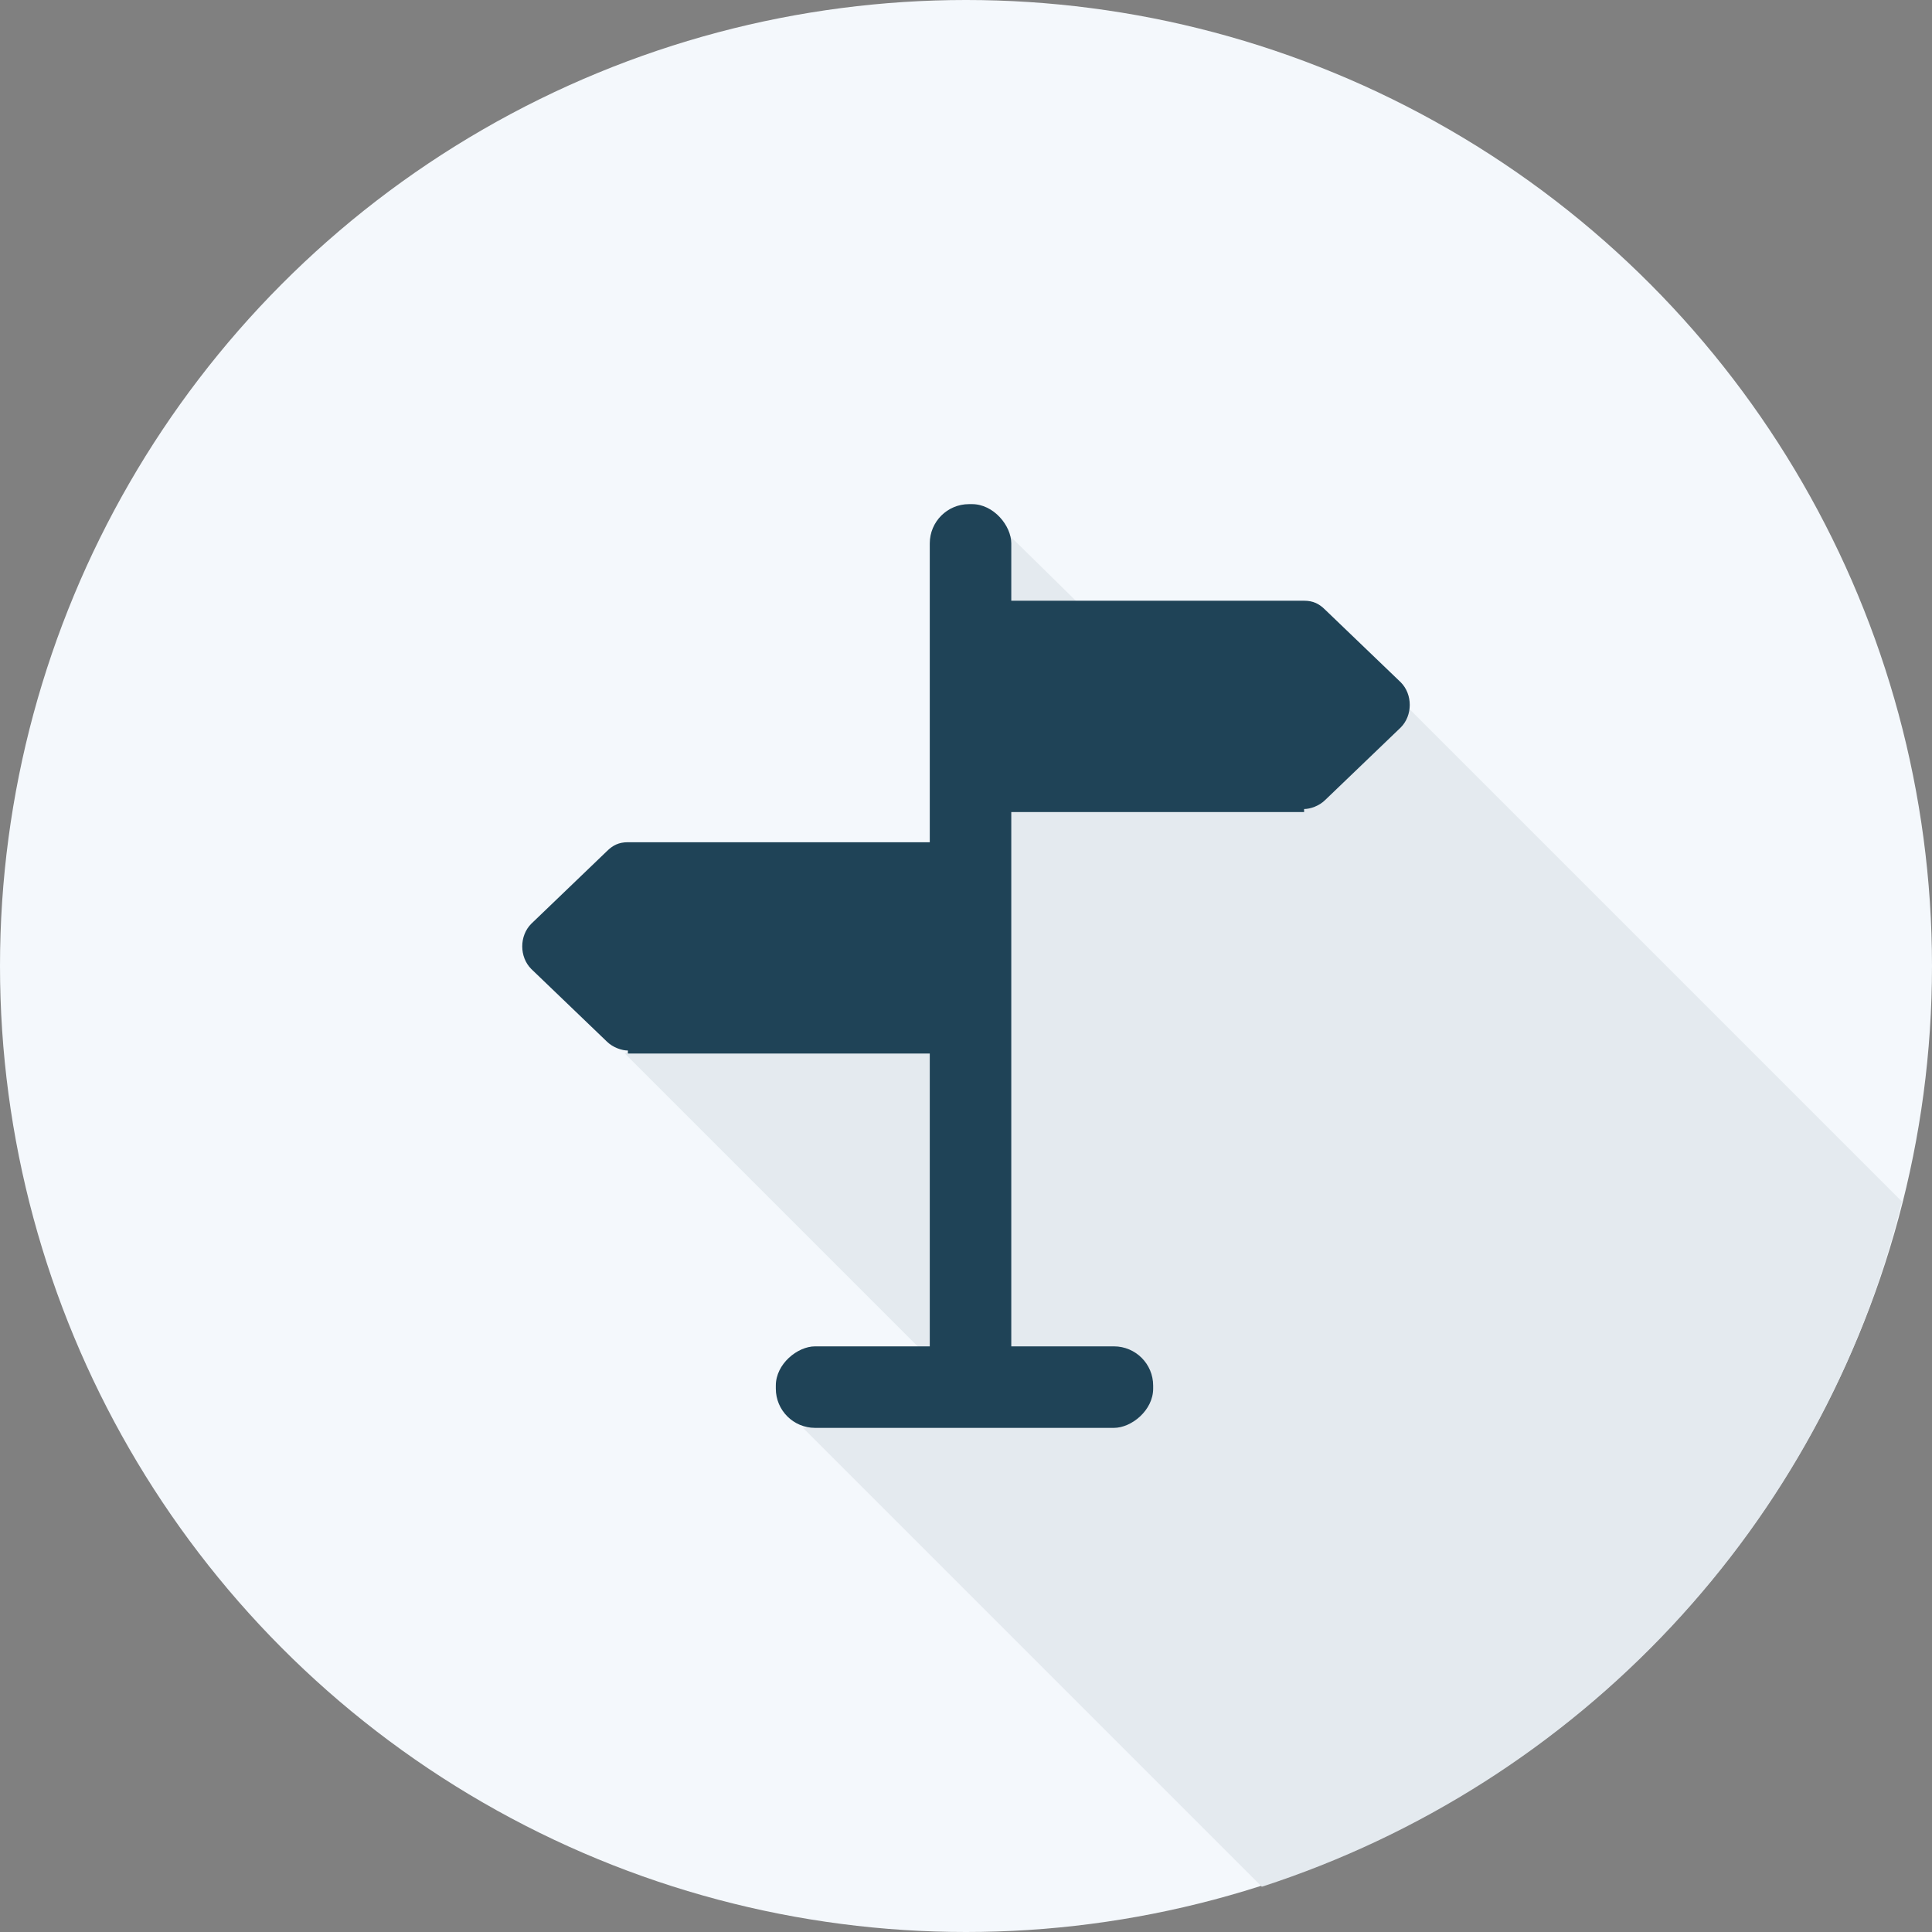
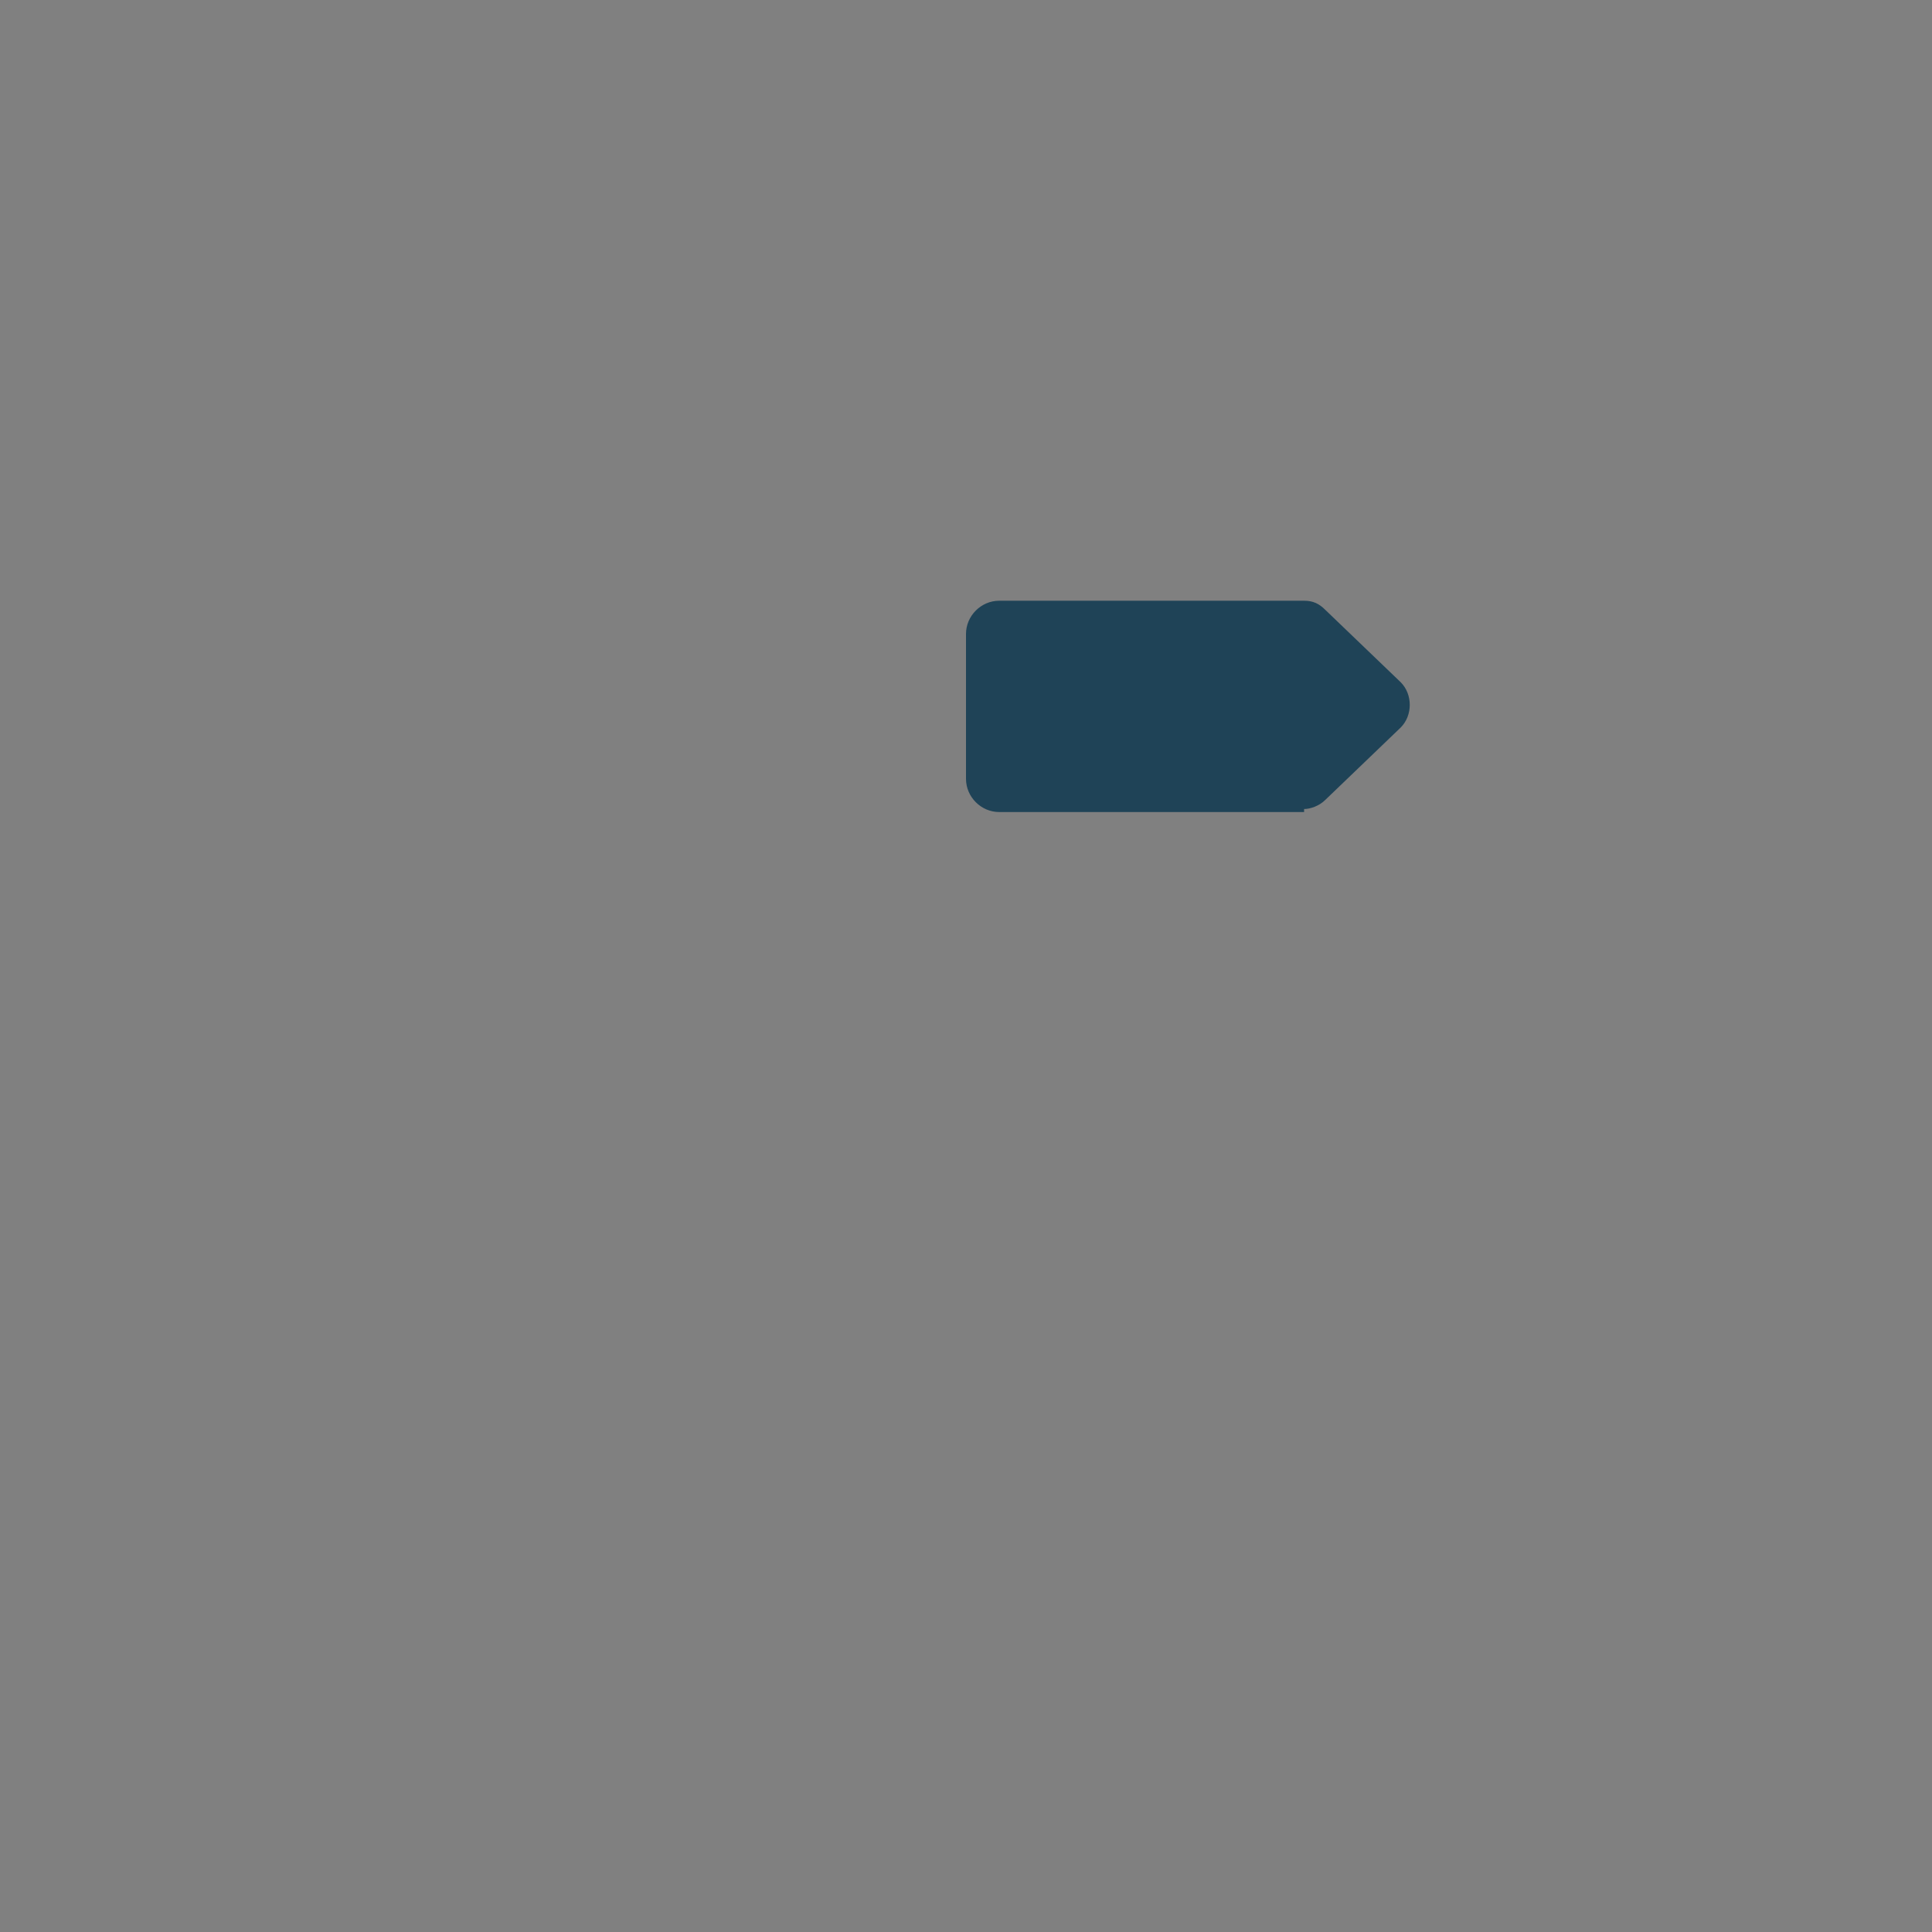
<svg xmlns="http://www.w3.org/2000/svg" id="Ebene_1" version="1.1" viewBox="0 0 64 64">
  <rect x="0" y="0" width="64" height="64" fill="#808080" stroke="none" />
  <defs>
    <style>
      .st0 {
        fill: #e4eaef;
      }

      .st1 {
        fill: #1f4357;
      }

      .st2 {
        fill: #f4f8fc;
      }
    </style>
  </defs>
-   <circle class="st2" cx="32" cy="32" r="32" />
-   <path class="st0" d="M46.8,23.5h-7.5c0,0-5.9-5.8-5.9-5.8l-.6,5.8-.9,5.6-11.2,5.8,11.9,11.9-6,.5,15.2,15.2c10.5-3.4,18.6-12,21.2-22.7l-16.3-16.3Z" />
  <g>
-     <rect class="st1" x="30.8" y="16.7" width="2.7" height="29.8" rx="1.3" ry="1.3" />
-     <rect class="st1" x="30.6" y="39.7" width="2.7" height="12.5" rx="1.3" ry="1.3" transform="translate(77.9 14) rotate(90)" />
    <path class="st1" d="M43.2,26.9h-10.1c-.6,0-1.1-.5-1.1-1.1v-4.8c0-.6.5-1.1,1.1-1.1h10.1c.3,0,.5.1.7.3l2.5,2.4c.4.4.4,1.1,0,1.5l-2.5,2.4c-.2.2-.5.3-.7.3Z" />
-     <path class="st1" d="M20.8,34.9h10.1c.6,0,1.1-.5,1.1-1.1v-4.8c0-.6-.5-1.1-1.1-1.1h-10.1c-.3,0-.5.1-.7.3l-2.5,2.4c-.4.4-.4,1.1,0,1.5l2.5,2.4c.2.2.5.3.7.3Z" />
  </g>
</svg>